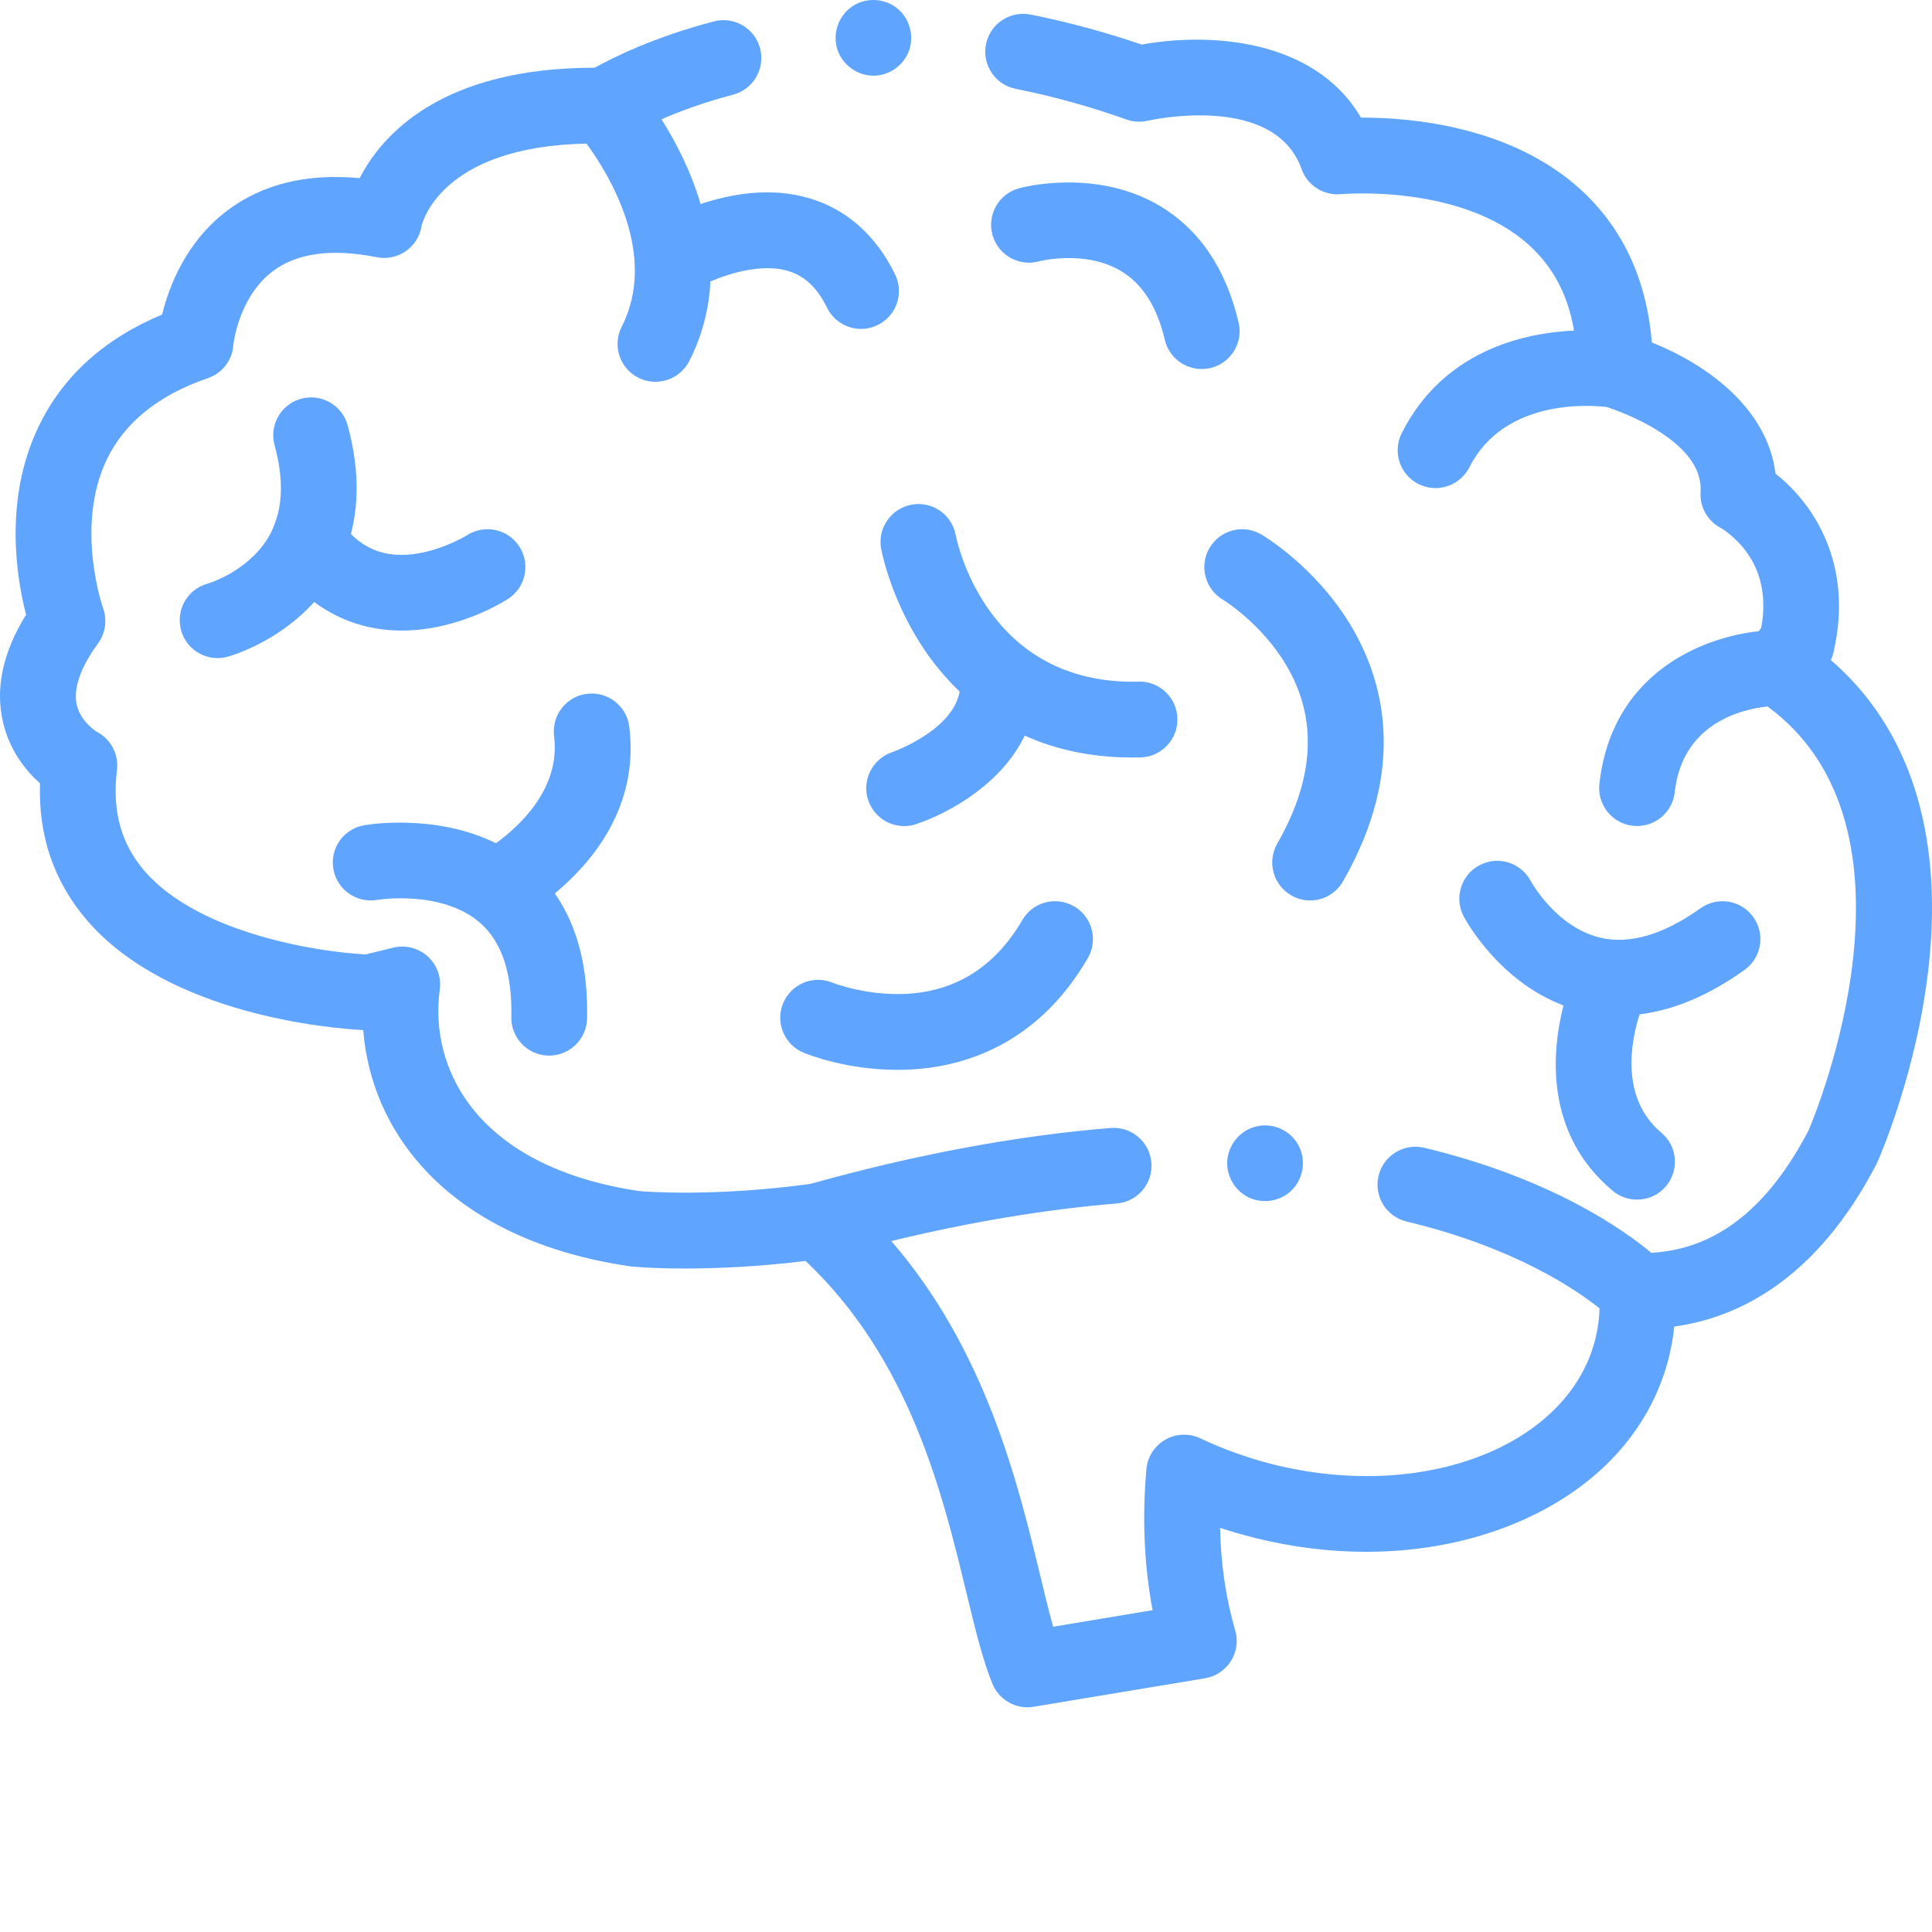
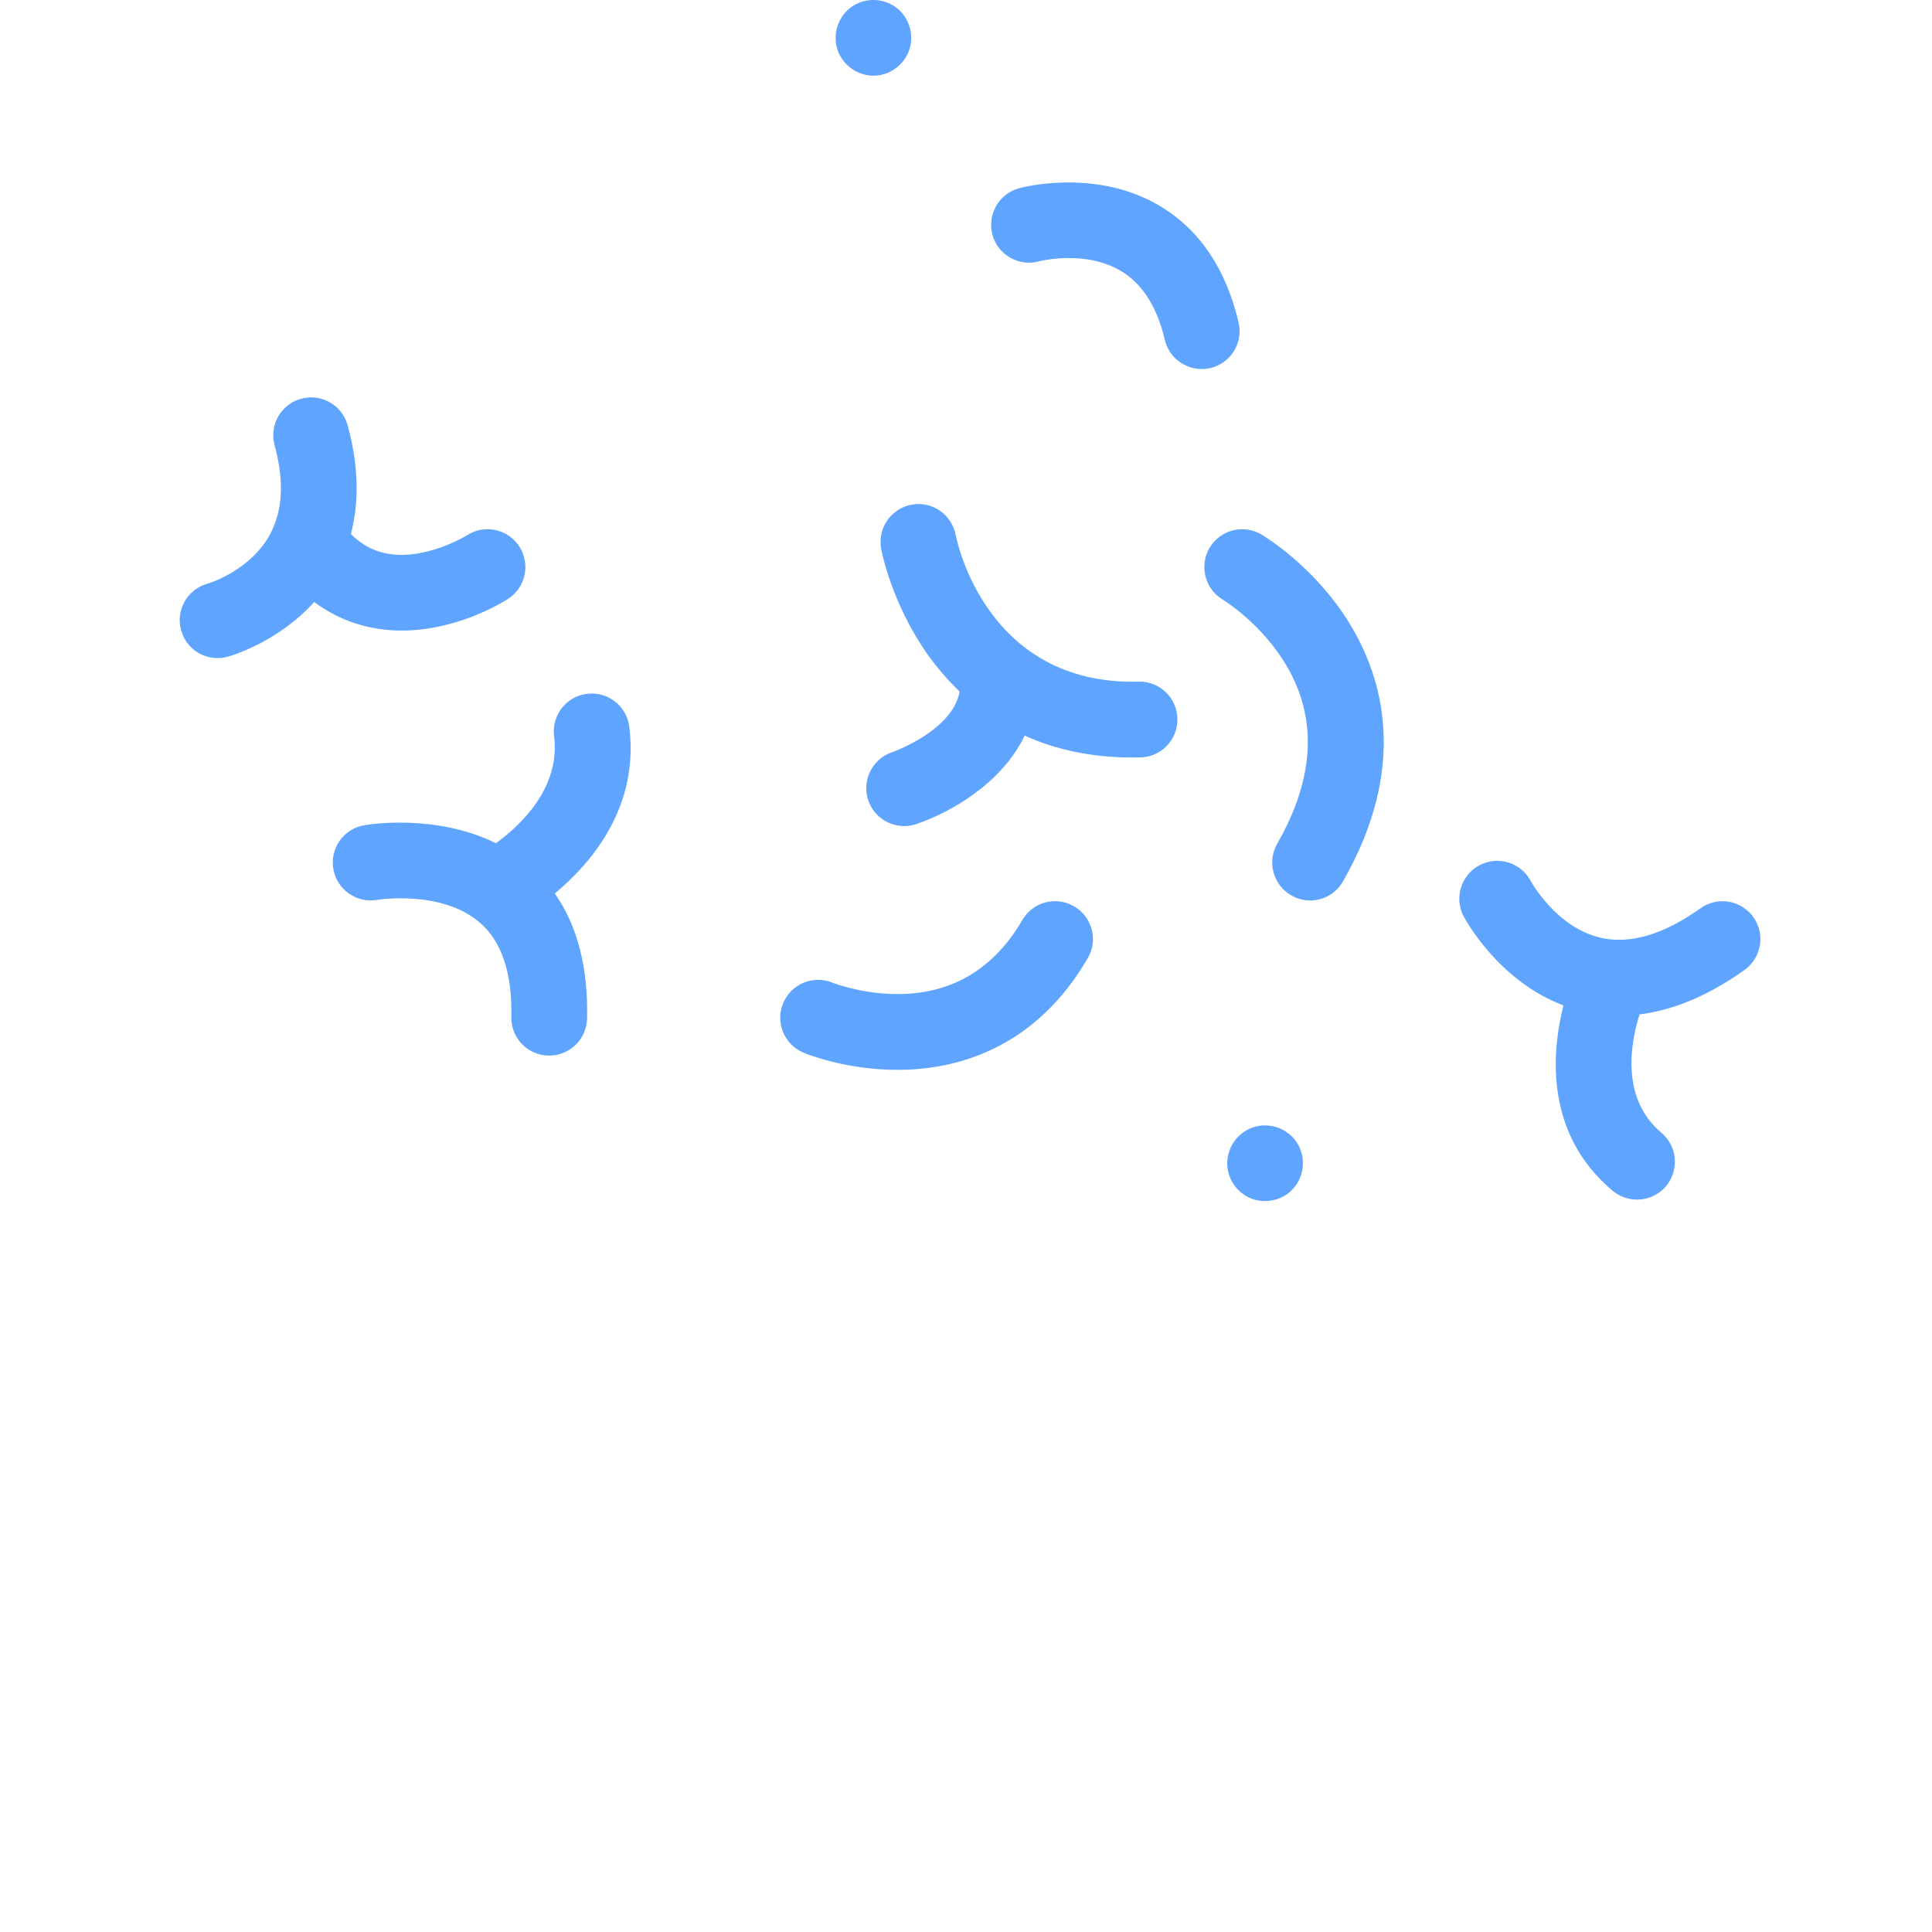
<svg xmlns="http://www.w3.org/2000/svg" width="24" height="24" viewBox="0 0 24 24" fill="none">
  <g clip-path="url(#clip0_5_4342)">
-     <path d="M22.743 8.199C22.758 8.169 22.769 8.137 22.776 8.104C23.035 6.988 22.509 6.239 22.056 5.884C21.954 5.048 21.165 4.512 20.52 4.254C20.454 3.466 20.155 2.826 19.628 2.348C18.765 1.567 17.529 1.461 16.924 1.461H16.906C16.317 0.455 14.969 0.408 14.184 0.554C13.723 0.397 13.258 0.271 12.801 0.181C12.546 0.131 12.298 0.296 12.248 0.552C12.198 0.806 12.364 1.054 12.619 1.104C13.073 1.194 13.536 1.322 13.995 1.485C14.08 1.515 14.172 1.52 14.26 1.499C14.276 1.496 15.829 1.143 16.169 2.101C16.241 2.304 16.443 2.432 16.658 2.412C16.673 2.411 18.155 2.28 18.998 3.048C19.295 3.319 19.479 3.667 19.553 4.106C18.919 4.137 17.928 4.36 17.413 5.38C17.377 5.452 17.36 5.532 17.363 5.612C17.366 5.692 17.39 5.77 17.432 5.839C17.474 5.907 17.533 5.964 17.603 6.003C17.673 6.042 17.752 6.063 17.832 6.063C18.004 6.063 18.17 5.968 18.253 5.805C18.687 4.946 19.765 5.032 19.961 5.056C20.135 5.113 21.167 5.481 21.125 6.111C21.119 6.203 21.14 6.294 21.185 6.373C21.23 6.453 21.297 6.518 21.379 6.56C21.38 6.561 21.547 6.655 21.692 6.852C21.883 7.111 21.945 7.429 21.879 7.798L21.847 7.841C21.117 7.921 20.018 8.38 19.868 9.739C19.84 9.997 20.026 10.23 20.284 10.258C20.302 10.26 20.319 10.261 20.337 10.261C20.573 10.261 20.777 10.083 20.804 9.842C20.899 8.981 21.638 8.81 21.957 8.776C24.019 10.289 22.563 13.816 22.467 14.042C21.956 15.018 21.316 15.517 20.513 15.563C20.169 15.275 19.267 14.636 17.692 14.258C17.439 14.198 17.185 14.354 17.125 14.606C17.064 14.859 17.22 15.113 17.473 15.174C18.819 15.496 19.587 16.026 19.87 16.253C19.867 16.382 19.849 16.51 19.818 16.634C19.484 17.964 17.684 18.661 15.806 18.189C15.496 18.11 15.195 18.002 14.912 17.868C14.843 17.835 14.768 17.82 14.692 17.823C14.616 17.825 14.542 17.846 14.476 17.884C14.41 17.922 14.354 17.975 14.313 18.039C14.272 18.103 14.247 18.176 14.241 18.251C14.187 18.86 14.213 19.447 14.318 20.002L13.083 20.208C13.03 20.02 12.977 19.802 12.92 19.564C12.644 18.42 12.245 16.771 11.072 15.417C12.048 15.18 12.988 15.023 13.873 14.95C14.132 14.929 14.324 14.701 14.303 14.443C14.282 14.184 14.054 13.991 13.796 14.012C12.626 14.108 11.371 14.342 10.067 14.707C8.871 14.869 8.034 14.804 7.94 14.796C5.9 14.49 5.331 13.257 5.463 12.293C5.473 12.217 5.465 12.14 5.439 12.068C5.413 11.996 5.369 11.931 5.312 11.88C5.255 11.829 5.186 11.792 5.112 11.773C5.038 11.754 4.96 11.754 4.885 11.772L4.544 11.856C3.949 11.826 2.462 11.596 1.793 10.817C1.502 10.478 1.391 10.069 1.453 9.566C1.465 9.471 1.447 9.375 1.403 9.291C1.359 9.206 1.29 9.137 1.205 9.092C1.203 9.091 1.003 8.97 0.954 8.758C0.895 8.505 1.065 8.201 1.218 7.992C1.264 7.929 1.293 7.857 1.304 7.78C1.314 7.703 1.306 7.625 1.28 7.553C1.276 7.543 0.929 6.542 1.325 5.711C1.546 5.249 1.968 4.908 2.581 4.698C2.759 4.637 2.883 4.48 2.898 4.293C2.898 4.286 2.958 3.69 3.393 3.366C3.693 3.142 4.126 3.085 4.68 3.195C4.806 3.22 4.936 3.193 5.041 3.12C5.146 3.047 5.217 2.935 5.237 2.808C5.239 2.798 5.45 1.819 7.286 1.784C7.564 2.164 8.179 3.163 7.723 4.059C7.605 4.29 7.697 4.574 7.929 4.692C8.04 4.748 8.169 4.758 8.288 4.72C8.406 4.681 8.505 4.597 8.562 4.486C8.719 4.178 8.809 3.841 8.825 3.496C9.079 3.388 9.475 3.272 9.79 3.366C9.996 3.427 10.153 3.576 10.273 3.821C10.312 3.901 10.372 3.968 10.447 4.014C10.522 4.061 10.608 4.086 10.697 4.086C10.768 4.086 10.838 4.069 10.902 4.038C11.136 3.924 11.233 3.643 11.119 3.409C10.884 2.927 10.518 2.6 10.058 2.464C9.569 2.318 9.072 2.411 8.703 2.535C8.58 2.115 8.387 1.75 8.217 1.482C8.439 1.385 8.738 1.273 9.107 1.176C9.358 1.11 9.508 0.853 9.442 0.601C9.376 0.35 9.119 0.2 8.867 0.266C8.124 0.461 7.614 0.715 7.388 0.841C5.482 0.842 4.745 1.674 4.468 2.213C3.811 2.151 3.258 2.287 2.819 2.619C2.308 3.006 2.098 3.563 2.014 3.907C1.291 4.21 0.774 4.679 0.476 5.306C0.042 6.215 0.209 7.193 0.324 7.636C0.036 8.1 -0.061 8.548 0.037 8.97C0.12 9.328 0.324 9.577 0.497 9.731C0.475 10.383 0.67 10.953 1.079 11.43C2.093 12.61 4.113 12.775 4.512 12.796C4.615 14.108 5.614 15.403 7.815 15.729C7.821 15.73 7.829 15.731 7.836 15.732C7.855 15.734 8.099 15.758 8.511 15.758C8.885 15.758 9.398 15.738 10.007 15.664C11.306 16.891 11.708 18.556 12.005 19.785C12.113 20.232 12.206 20.618 12.328 20.916C12.368 21.015 12.441 21.097 12.534 21.149C12.627 21.201 12.735 21.22 12.84 21.202L14.97 20.848C15.102 20.826 15.219 20.748 15.291 20.634C15.362 20.521 15.382 20.382 15.344 20.253C15.228 19.852 15.165 19.426 15.156 18.979C15.294 19.025 15.434 19.065 15.576 19.101C16.705 19.385 17.855 19.324 18.813 18.927C19.82 18.511 20.501 17.778 20.731 16.864C20.762 16.738 20.785 16.609 20.798 16.479C21.601 16.368 22.568 15.889 23.31 14.461C23.314 14.453 23.318 14.445 23.322 14.436C23.342 14.39 23.822 13.302 23.962 11.974C24.135 10.333 23.715 9.04 22.743 8.199Z" fill="#5FA4FF" />
    <path d="M10.946 6.817C10.951 6.844 11.073 7.493 11.523 8.129C11.641 8.295 11.774 8.45 11.921 8.591C11.836 9.075 11.097 9.339 11.08 9.345C10.974 9.381 10.885 9.454 10.828 9.549C10.771 9.645 10.749 9.758 10.767 9.868C10.786 9.978 10.842 10.078 10.927 10.15C11.012 10.222 11.12 10.261 11.232 10.262C11.281 10.262 11.332 10.254 11.382 10.237C11.817 10.09 12.449 9.725 12.729 9.138C13.095 9.303 13.536 9.41 14.065 9.41C14.099 9.41 14.133 9.409 14.168 9.409C14.428 9.402 14.633 9.186 14.626 8.926C14.62 8.67 14.41 8.467 14.156 8.467C14.152 8.467 14.148 8.468 14.144 8.468C12.256 8.515 11.888 6.728 11.872 6.646C11.824 6.391 11.58 6.222 11.325 6.269C11.069 6.316 10.899 6.561 10.946 6.817ZM16.683 10.949C17.5 9.521 17.178 8.417 16.763 7.742C16.326 7.03 15.695 6.654 15.668 6.639C15.445 6.508 15.159 6.582 15.026 6.805C14.894 7.028 14.968 7.316 15.19 7.449C15.195 7.452 15.667 7.739 15.977 8.262C16.37 8.921 16.332 9.667 15.866 10.481C15.737 10.707 15.816 10.994 16.041 11.123C16.112 11.164 16.193 11.186 16.274 11.186C16.438 11.186 16.596 11.101 16.683 10.949ZM21.671 12.049C21.883 11.897 21.932 11.604 21.78 11.392C21.629 11.181 21.336 11.132 21.124 11.283C20.665 11.61 20.248 11.734 19.883 11.649C19.334 11.521 19.022 10.957 19.015 10.944C18.894 10.715 18.611 10.627 18.381 10.747C18.151 10.867 18.061 11.151 18.181 11.382C18.2 11.417 18.608 12.182 19.422 12.49C19.276 13.065 19.183 14.081 20.034 14.793C20.119 14.864 20.225 14.902 20.336 14.902C20.47 14.902 20.604 14.845 20.697 14.734C20.863 14.534 20.837 14.237 20.638 14.071C20.119 13.636 20.264 12.924 20.367 12.601C20.792 12.549 21.228 12.365 21.671 12.049ZM7.817 9.026C7.784 8.769 7.549 8.586 7.291 8.619C7.033 8.651 6.851 8.887 6.883 9.145C6.965 9.789 6.46 10.258 6.161 10.475C5.407 10.102 4.564 10.244 4.522 10.252C4.267 10.297 4.097 10.539 4.141 10.795C4.185 11.05 4.428 11.222 4.684 11.179C4.692 11.177 5.486 11.05 5.962 11.462C6.233 11.697 6.364 12.091 6.352 12.632C6.346 12.891 6.551 13.107 6.811 13.113C6.815 13.113 6.818 13.113 6.822 13.113C7.077 13.113 7.286 12.91 7.293 12.653C7.307 12.021 7.173 11.5 6.892 11.099C7.353 10.716 7.943 10.02 7.817 9.026V9.026ZM3.392 6.559C3.341 6.682 3.263 6.791 3.165 6.891C2.91 7.151 2.589 7.248 2.577 7.251C2.328 7.32 2.181 7.577 2.249 7.827C2.305 8.037 2.495 8.175 2.702 8.175C2.743 8.175 2.784 8.17 2.825 8.159C2.855 8.151 3.446 7.986 3.903 7.478C4.217 7.712 4.586 7.833 4.991 7.833C5.103 7.833 5.218 7.824 5.336 7.805C5.869 7.719 6.268 7.468 6.312 7.439C6.53 7.298 6.592 7.007 6.451 6.789C6.31 6.571 6.019 6.508 5.8 6.65C5.798 6.651 5.524 6.821 5.186 6.876C4.847 6.931 4.579 6.853 4.359 6.634C4.465 6.229 4.453 5.777 4.319 5.284C4.251 5.033 3.992 4.885 3.741 4.953C3.491 5.021 3.342 5.28 3.411 5.531C3.519 5.929 3.516 6.262 3.4 6.539L3.392 6.559ZM14.404 2.556C13.61 2.085 12.696 2.328 12.658 2.339C12.407 2.408 12.26 2.667 12.329 2.918C12.398 3.168 12.657 3.315 12.907 3.246C12.913 3.245 13.477 3.1 13.924 3.366C14.19 3.524 14.374 3.812 14.47 4.222C14.521 4.438 14.714 4.584 14.928 4.584C14.964 4.584 15 4.58 15.036 4.572C15.289 4.512 15.446 4.259 15.386 4.006C15.229 3.337 14.899 2.85 14.404 2.556ZM12.7 11.429C12.364 12.005 11.88 12.313 11.26 12.346C10.762 12.372 10.351 12.211 10.341 12.207C10.226 12.16 10.097 12.16 9.982 12.208C9.867 12.256 9.776 12.348 9.728 12.463C9.629 12.703 9.743 12.978 9.983 13.077C10.038 13.1 10.516 13.29 11.148 13.29C11.187 13.29 11.226 13.289 11.267 13.288C11.938 13.262 12.874 13.001 13.513 11.902C13.644 11.678 13.568 11.39 13.343 11.259C13.118 11.128 12.83 11.204 12.7 11.429ZM16.107 14.189C15.996 14.023 15.788 13.944 15.594 13.996C15.406 14.046 15.267 14.211 15.247 14.404C15.227 14.599 15.337 14.792 15.514 14.876C15.687 14.957 15.898 14.925 16.037 14.794C16.204 14.637 16.234 14.378 16.107 14.189ZM10.415 0.649C10.49 0.83 10.677 0.949 10.872 0.94C11.063 0.93 11.233 0.802 11.295 0.621C11.357 0.437 11.298 0.229 11.148 0.106C10.99 -0.024 10.759 -0.036 10.589 0.078C10.405 0.201 10.33 0.444 10.415 0.649Z" fill="#5FA4FF" />
  </g>
  <defs>
    <clipPath id="clip0_5_4342">
      <rect width="24" height="24" fill="white" />
    </clipPath>
  </defs>
</svg>